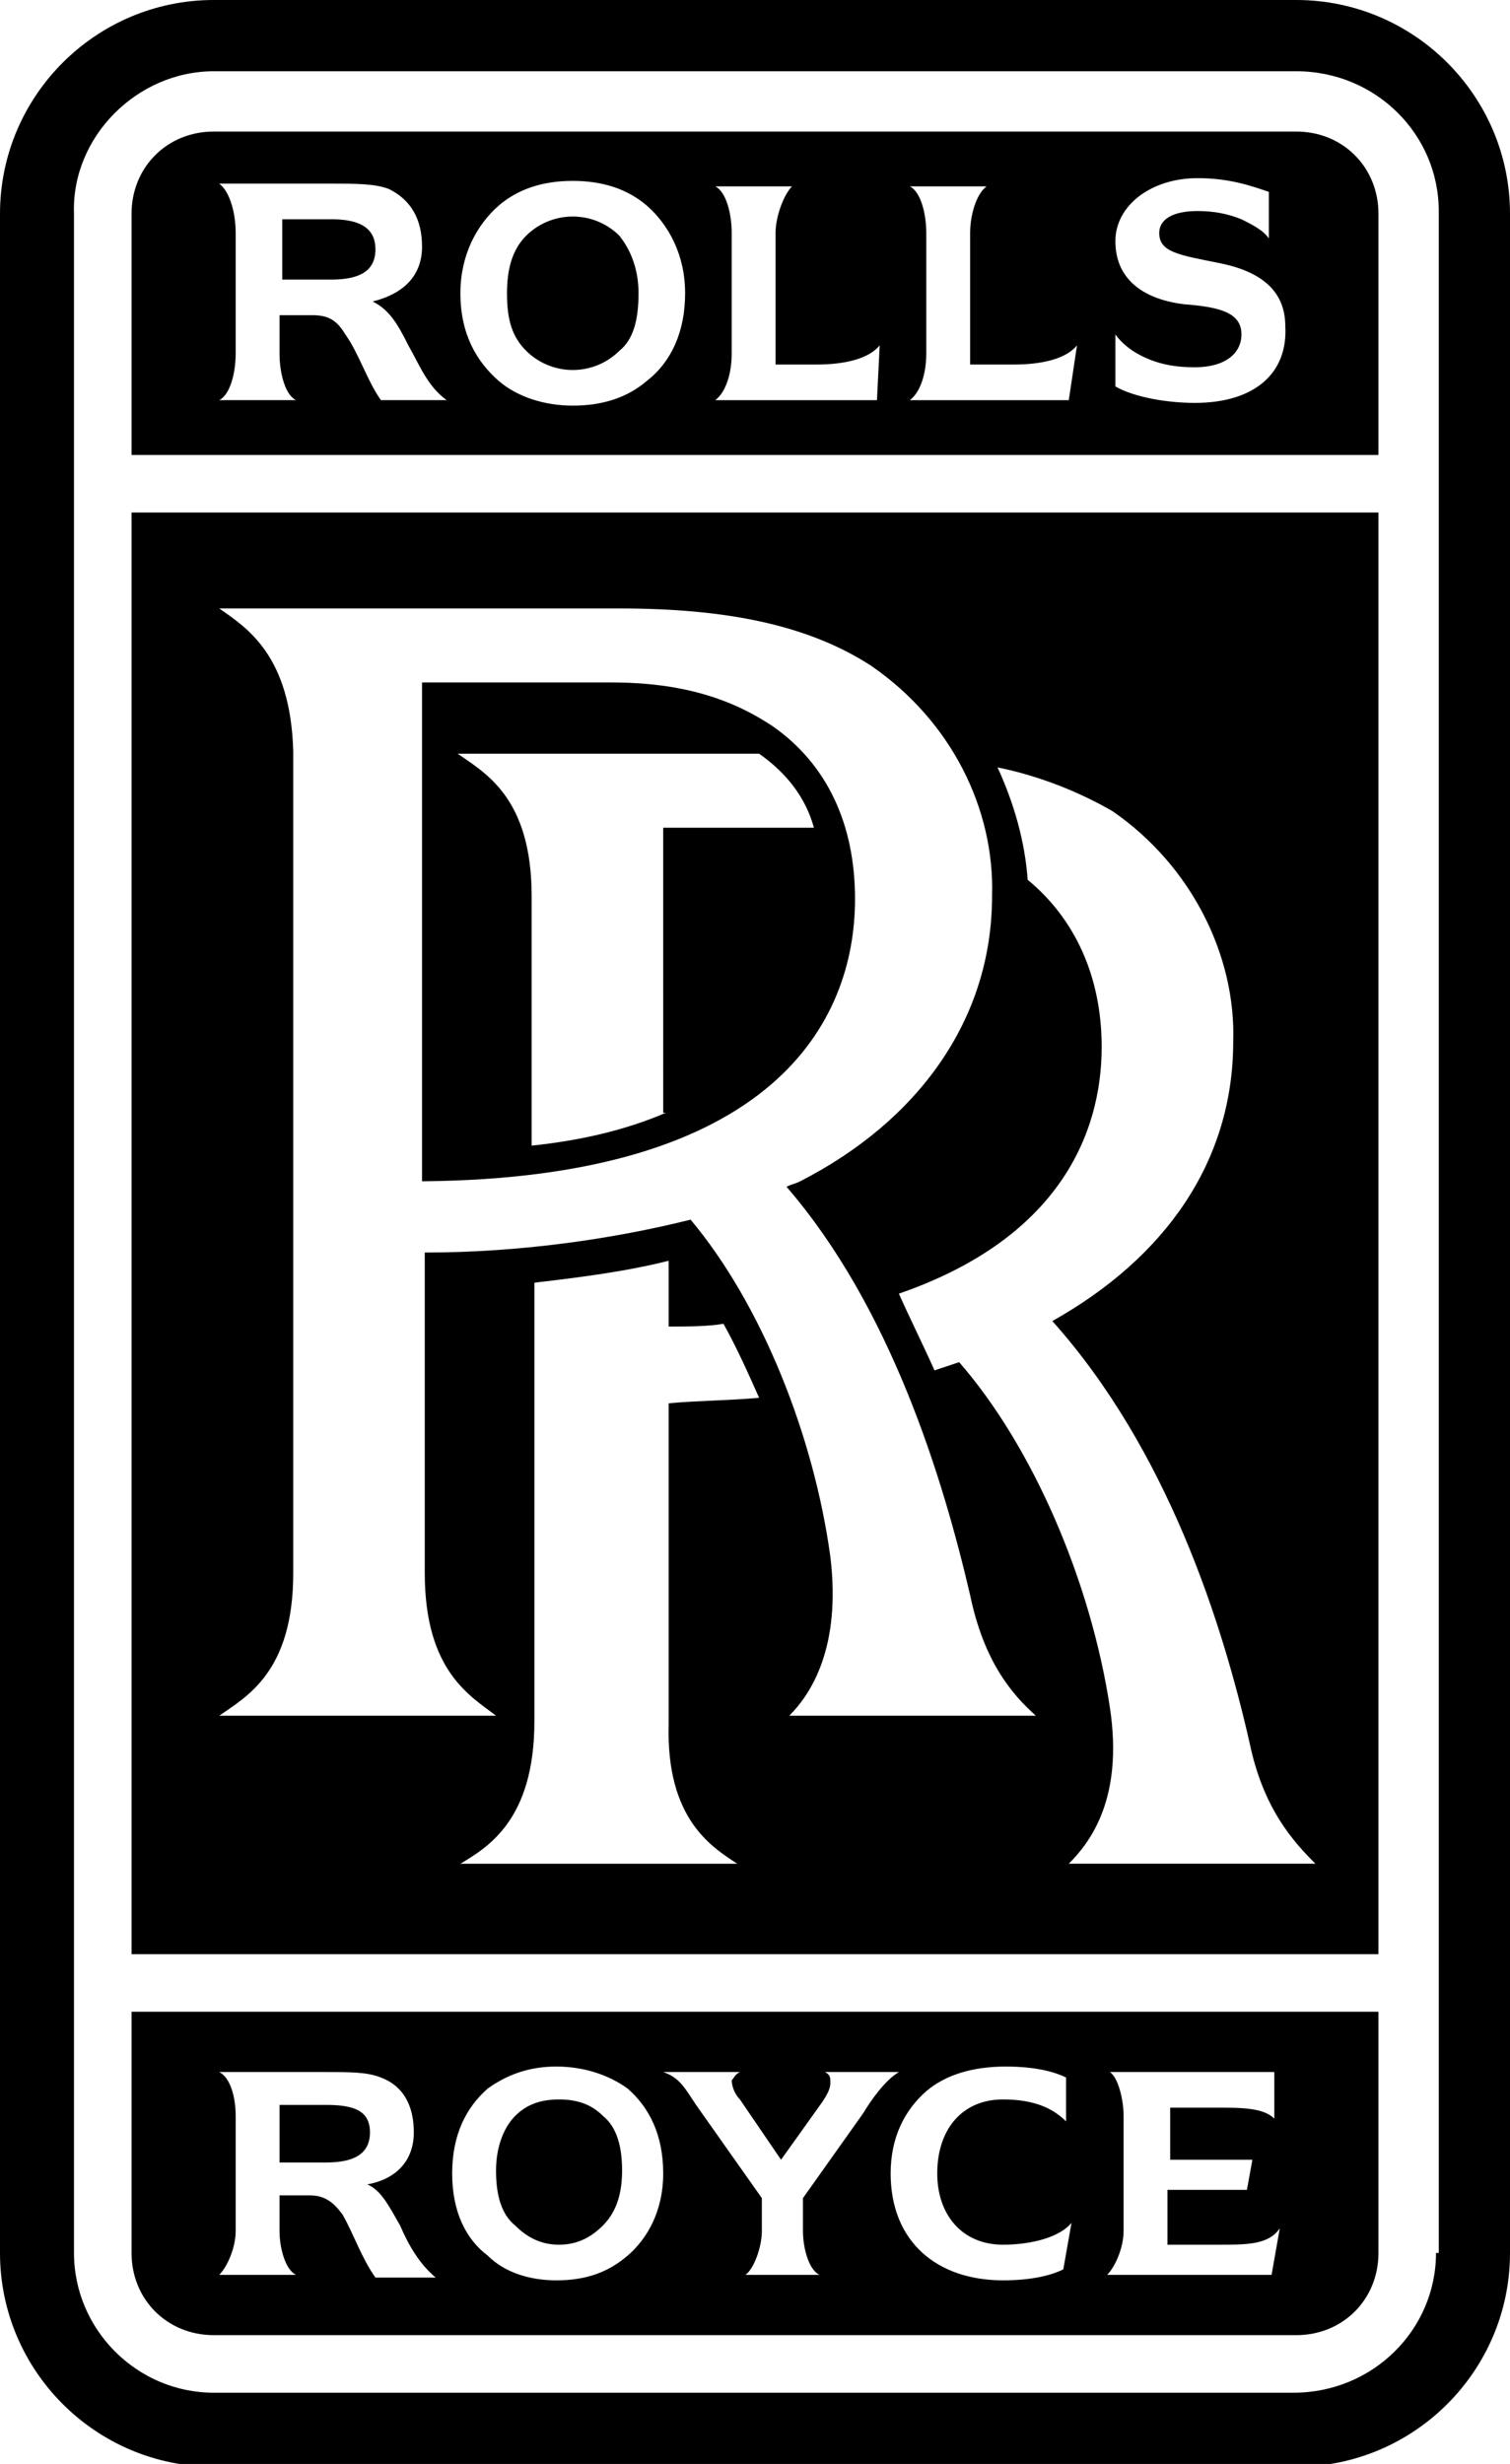
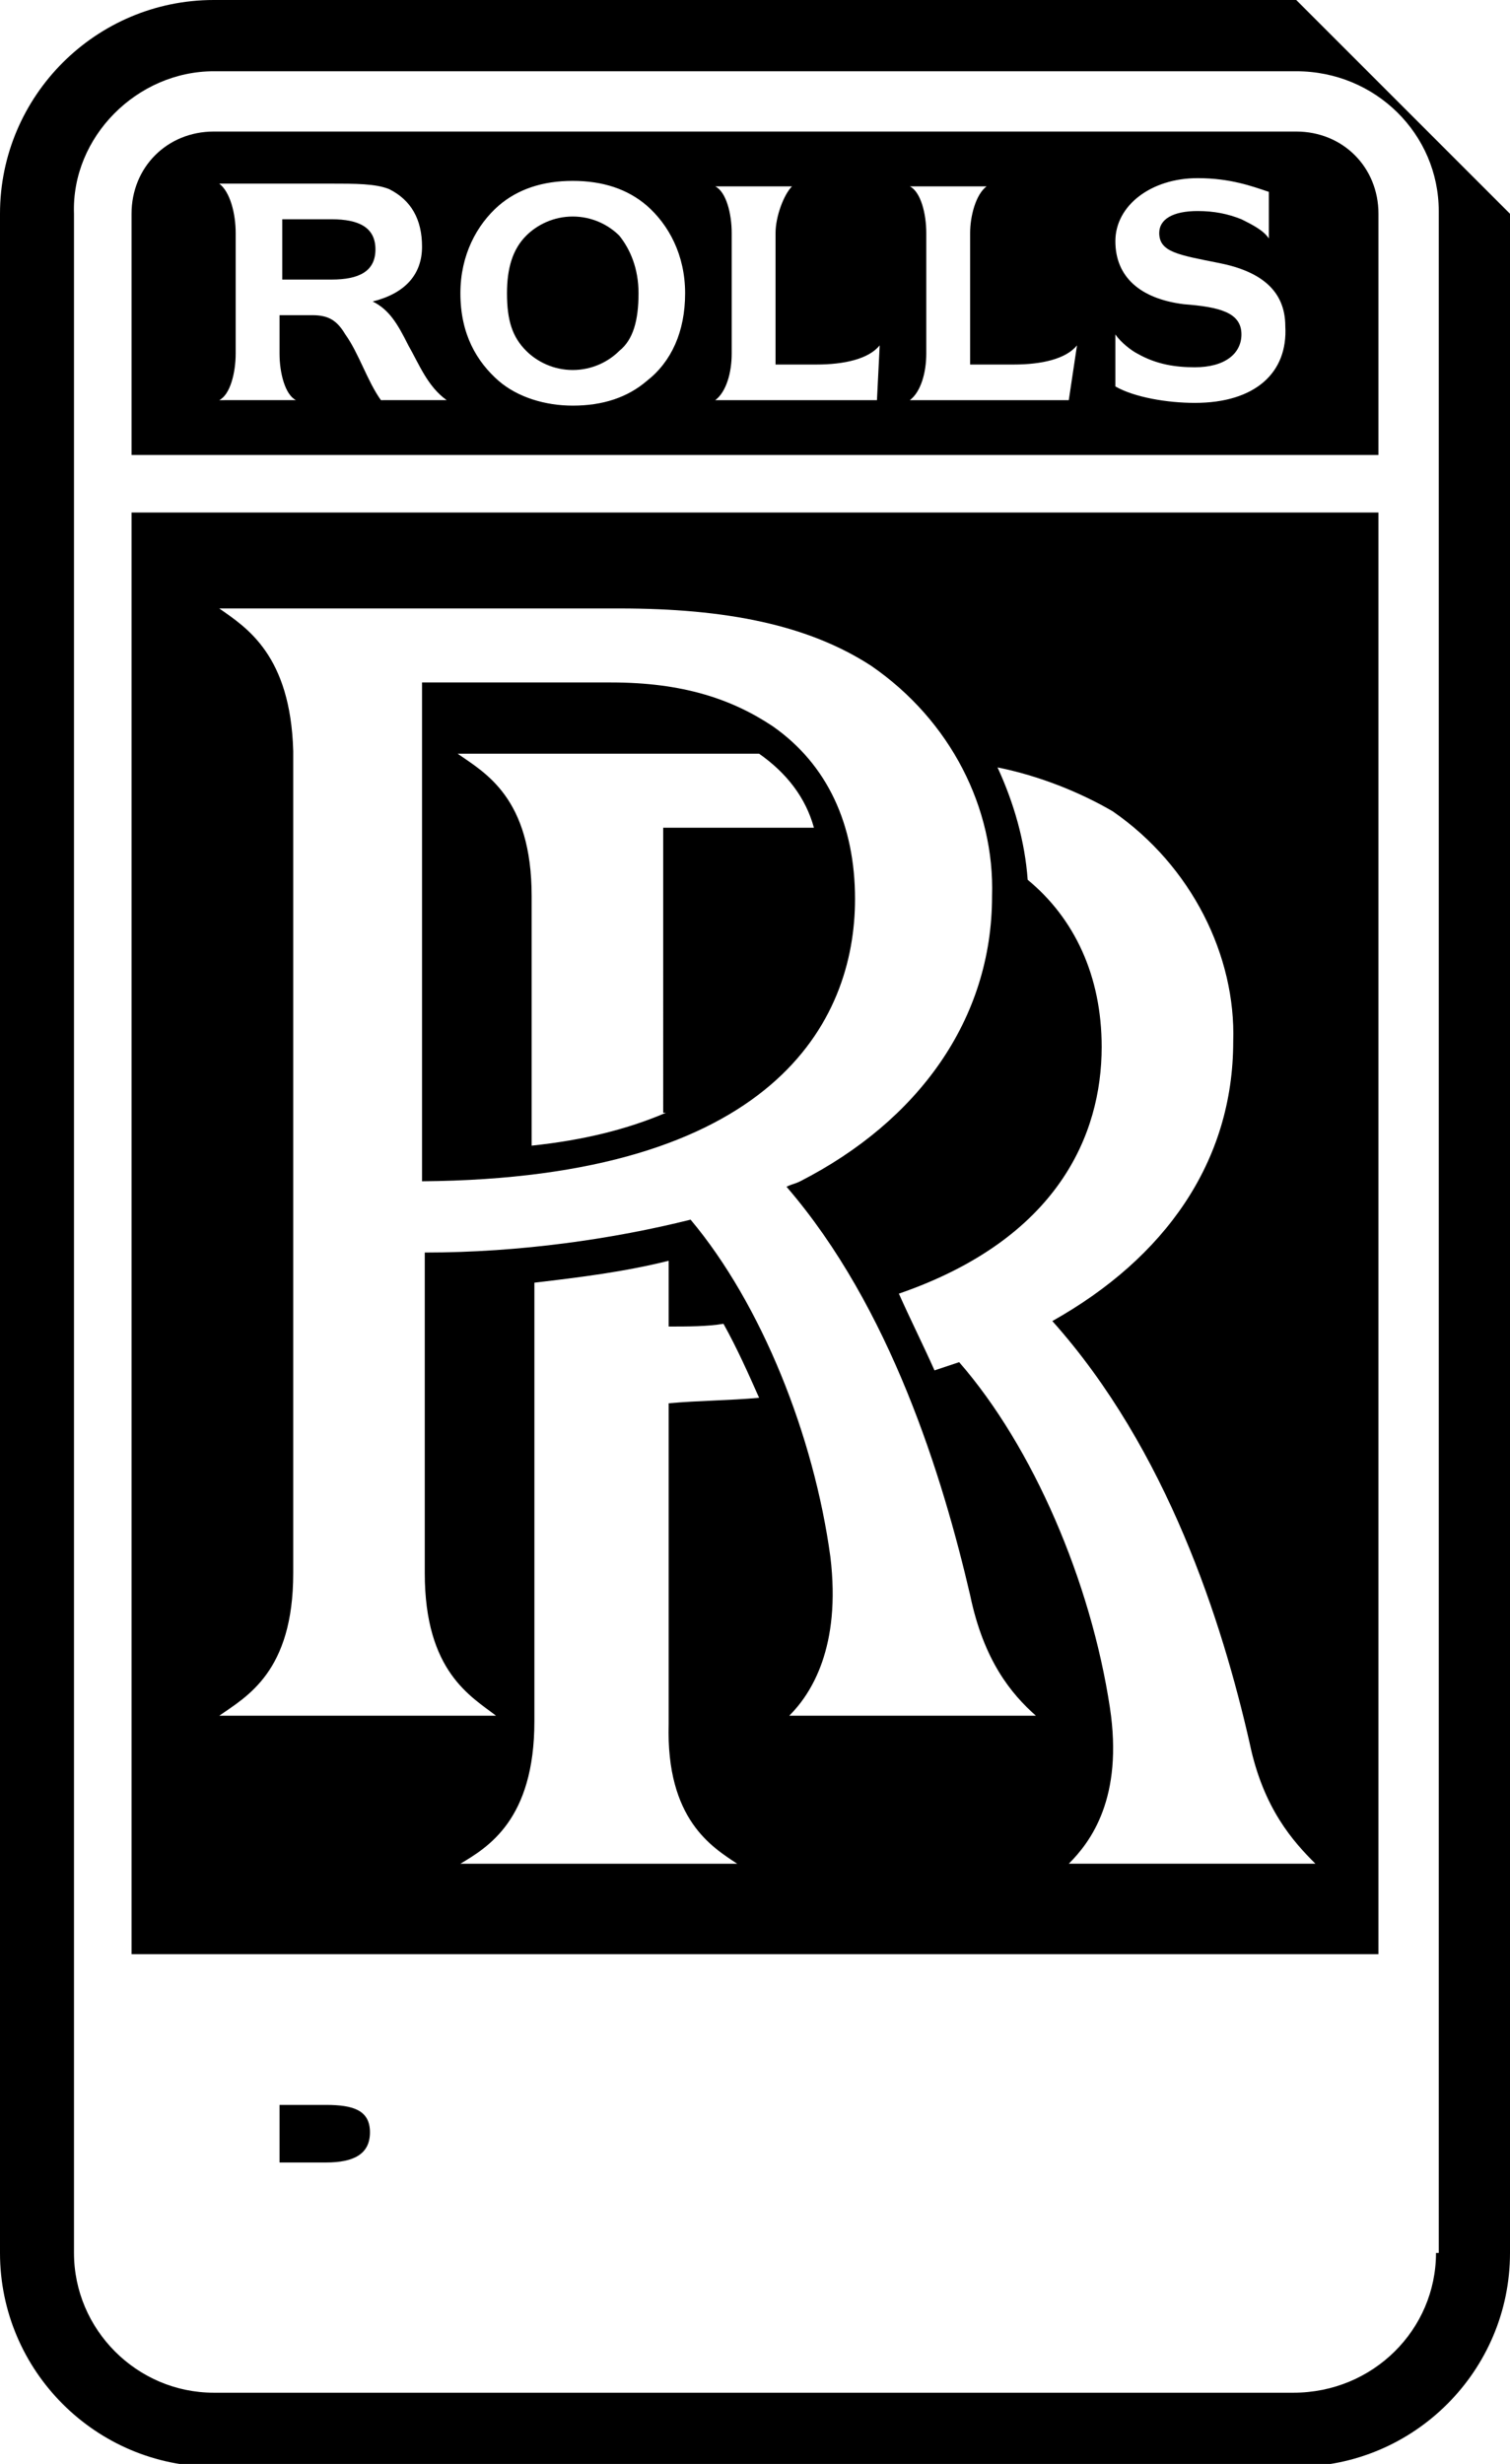
<svg xmlns="http://www.w3.org/2000/svg" id="VARG" x="0px" y="0px" viewBox="0 0 55.1 89.9" style="enable-background:new 0 0 55.1 89.9;" xml:space="preserve">
  <g>
    <path d="M20.9,7.9c-0.7,0-1.3,0.3-1.7,0.7c-0.5,0.5-0.7,1.2-0.7,2.1c0,1,0.2,1.6,0.7,2.1c0.4,0.4,1,0.7,1.7,0.7  c0.7,0,1.3-0.3,1.7-0.7c0.5-0.4,0.7-1.1,0.7-2.1c0-0.9-0.3-1.6-0.7-2.1C22.2,8.2,21.6,7.9,20.9,7.9z" />
    <path d="M47.3,4.8H7.8c-1.7,0-3,1.3-3,3v8.8h45.5V7.8C50.3,6.1,49,4.8,47.3,4.8z M13.9,14.6c-0.5-0.7-0.8-1.7-1.3-2.4  c-0.3-0.5-0.6-0.7-1.2-0.7h-1.2v1.4c0,0.7,0.2,1.5,0.6,1.7H8c0.4-0.2,0.6-1,0.6-1.7V8.5C8.6,7.8,8.4,7,8,6.7h4c1,0,1.7,0,2.2,0.2  C15,7.3,15.4,8,15.4,9c0,1-0.6,1.7-1.8,2c0.6,0.3,0.9,0.8,1.3,1.6c0.4,0.7,0.7,1.5,1.4,2H13.9z M23.6,13.9  c-0.7,0.6-1.6,0.9-2.7,0.9c-1,0-2-0.3-2.7-0.9c-0.8-0.7-1.4-1.7-1.4-3.2c0-1.4,0.6-2.5,1.4-3.2c0.7-0.6,1.6-0.9,2.7-0.9  c1.1,0,2,0.3,2.7,0.9c0.8,0.7,1.4,1.8,1.4,3.2C25,12.1,24.5,13.2,23.6,13.9z M32,14.6h-5.9c0.4-0.3,0.6-1,0.6-1.7V8.5  c0-0.7-0.2-1.5-0.6-1.7h2.8c-0.3,0.3-0.6,1.1-0.6,1.7v4.8h1.5c1,0,1.9-0.2,2.3-0.7L32,14.6z M39,14.6h-5.8c0.4-0.3,0.6-1,0.6-1.7  V8.5c0-0.7-0.2-1.5-0.6-1.7H36c-0.4,0.3-0.6,1.1-0.6,1.7v4.8H37c1,0,1.9-0.2,2.3-0.7L39,14.6z M43.6,14.7c-1,0-2.2-0.2-2.9-0.6  v-1.9c0.2,0.3,0.6,0.6,0.8,0.7c0.7,0.4,1.4,0.5,2.1,0.5c1.1,0,1.7-0.5,1.7-1.2c0-0.8-0.8-1-2.1-1.1c-1.6-0.2-2.5-1-2.5-2.3  c0-1.3,1.3-2.3,3-2.3c1.2,0,2,0.3,2.6,0.5v1.7c-0.2-0.3-0.6-0.5-1-0.7c-0.5-0.2-1-0.3-1.6-0.3c-0.9,0-1.4,0.3-1.4,0.8  c0,0.7,0.7,0.8,2.2,1.1c1.5,0.3,2.4,1,2.4,2.3C47,13.6,45.8,14.7,43.6,14.7z" />
    <path d="M12.1,8h-1.8v2.2h1.8c1,0,1.6-0.3,1.6-1.1C13.7,8.3,13.1,8,12.1,8z" />
    <path d="M4.8,71.3h45.5V18.7H4.8V71.3z M26.9,68H16.8c1-0.6,2.7-1.6,2.7-5.2V46.8c1.7-0.2,3.3-0.4,4.9-0.8v2.4c0.7,0,1.4,0,2-0.1  c0.5,0.9,0.9,1.8,1.3,2.7c-1.1,0.1-2.2,0.1-3.3,0.2v11.7C24.3,66.4,26,67.4,26.9,68z M40.6,29.6c2.9,2,4.5,5.3,4.4,8.4  c0,4.4-2.5,7.9-6.6,10.2c4.2,4.7,6.2,11,7.2,15.4c0.5,2.4,1.6,3.6,2.4,4.4h-9c0.8-0.8,2-2.4,1.5-5.7c-0.7-4.6-2.8-9.5-5.5-12.6  c-0.3,0.1-0.6,0.2-0.9,0.3c-0.4-0.9-0.9-1.9-1.3-2.8c5.8-2,7.4-5.8,7.4-9c0-2.6-1-4.7-2.7-6.1c-0.1-1.4-0.5-2.8-1.1-4.1  C37.9,28.3,39.4,28.9,40.6,29.6z M8,22.2h14.6c3.9,0,6.9,0.6,9.2,2.1c2.9,2,4.5,5.2,4.4,8.4c0,4.5-2.7,8.2-7,10.4  c-0.2,0.1-0.3,0.1-0.5,0.2c3.8,4.4,5.7,10.6,6.7,14.9c0.5,2.4,1.5,3.6,2.4,4.4h-9c0.8-0.8,1.9-2.5,1.5-5.8  c-0.6-4.4-2.5-9.2-5.1-12.3c-2.8,0.7-6.2,1.2-9.7,1.2v11.7c0,3.6,1.7,4.5,2.6,5.2H8c1-0.7,2.7-1.6,2.7-5.2V27.4  C10.6,23.9,9,22.9,8,22.2z" />
    <path d="M31.2,32.8c0-2.7-1-4.9-3-6.3c-1.5-1-3.3-1.6-5.9-1.6h-6.9v18.2C28.2,43,31.2,37.3,31.2,32.8z M24.3,40.6  c-1.4,0.6-3,1-4.9,1.2v-9.1c0-3.6-1.7-4.5-2.7-5.2h11c1,0.7,1.7,1.6,2,2.7h-5.5V40.6z" />
-     <path d="M47.3,0H7.8C3.5,0,0,3.5,0,7.8v74.4c0,4.3,3.5,7.8,7.8,7.8h39.5c4.3,0,7.8-3.5,7.8-7.8V7.8C55.1,3.5,51.6,0,47.3,0z   M52.4,82.2c0,2.8-2.3,5.1-5.2,5.1H7.8c-2.8,0-5.1-2.3-5.1-5.1V7.8h0C2.6,5,5,2.6,7.8,2.6h39.5c2.9,0,5.2,2.3,5.2,5.1V82.2z" />
-     <path d="M4.8,82.2c0,1.7,1.3,3,3,3h39.5c1.7,0,3-1.3,3-3v-8.8H4.8V82.2z M40.5,75.6h6v1.7c-0.4-0.4-1.2-0.4-2.1-0.4h-1.7v1.9h3  l-0.2,1.1h-2.9v2h1.9c1,0,1.8,0,2.2-0.6L46.4,83h-6c0.3-0.3,0.6-1,0.6-1.6v-4.2C41,76.6,40.8,75.8,40.5,75.6z M36.7,75.4  c1.1,0,1.8,0.2,2.2,0.4v1.6c-0.5-0.5-1.2-0.8-2.3-0.8c-1.5,0-2.4,1.1-2.4,2.7c0,1.5,0.9,2.6,2.4,2.6c1.1,0,2.1-0.3,2.5-0.8  l-0.3,1.7c-0.4,0.2-1.1,0.4-2.2,0.4c-2.4,0-4.1-1.4-4.1-3.9c0-1.3,0.5-2.3,1.3-3C34.5,75.7,35.5,75.4,36.7,75.4z M27,75.6  c-0.2,0.1-0.2,0.2-0.3,0.3c0,0.2,0.1,0.5,0.3,0.7l1.5,2.2l1.5-2.1c0.2-0.3,0.3-0.5,0.3-0.7c0-0.2,0-0.3-0.2-0.4h2.7  c-0.5,0.3-1,1-1.3,1.5l-2.2,3.1v1.2c0,0.6,0.2,1.4,0.6,1.6h-2.7c0.3-0.2,0.6-1,0.6-1.6v-1.2l-2.4-3.4c-0.4-0.6-0.6-1-1.2-1.2H27z   M17.8,76.2c0.7-0.5,1.5-0.8,2.5-0.8c1,0,1.9,0.3,2.6,0.8c0.8,0.7,1.3,1.7,1.3,3.1c0,1.4-0.6,2.4-1.3,3c-0.7,0.6-1.5,0.9-2.6,0.9  c-1,0-1.9-0.3-2.5-0.9c-0.8-0.6-1.3-1.6-1.3-3C16.5,77.9,17,76.9,17.8,76.2z M8,75.6h3.8c1,0,1.6,0,2.1,0.2c0.8,0.3,1.2,1,1.2,2  c0,1-0.6,1.7-1.7,1.9c0.5,0.2,0.8,0.8,1.2,1.5c0.3,0.7,0.7,1.4,1.3,1.9l-2.2,0c-0.5-0.7-0.8-1.6-1.2-2.3c-0.3-0.4-0.6-0.7-1.2-0.7  h-1.1v1.3c0,0.6,0.2,1.4,0.6,1.6H8c0.3-0.3,0.6-1,0.6-1.6v-4.2C8.6,76.5,8.4,75.8,8,75.6z" />
-     <path d="M20.4,81.9c0.7,0,1.2-0.3,1.6-0.7c0.4-0.4,0.7-1,0.7-2c0-0.9-0.2-1.6-0.7-2c-0.4-0.4-0.9-0.6-1.6-0.6  c-0.7,0-1.2,0.2-1.6,0.6c-0.4,0.4-0.7,1.1-0.7,2c0,0.9,0.2,1.6,0.7,2C19.2,81.6,19.7,81.9,20.4,81.9z" />
+     <path d="M47.3,0H7.8C3.5,0,0,3.5,0,7.8v74.4c0,4.3,3.5,7.8,7.8,7.8h39.5c4.3,0,7.8-3.5,7.8-7.8V7.8z   M52.4,82.2c0,2.8-2.3,5.1-5.2,5.1H7.8c-2.8,0-5.1-2.3-5.1-5.1V7.8h0C2.6,5,5,2.6,7.8,2.6h39.5c2.9,0,5.2,2.3,5.2,5.1V82.2z" />
    <path d="M13.5,77.8c0-0.8-0.6-1-1.6-1h-1.7v2.1h1.7C12.9,78.9,13.5,78.6,13.5,77.8z" />
  </g>
</svg>